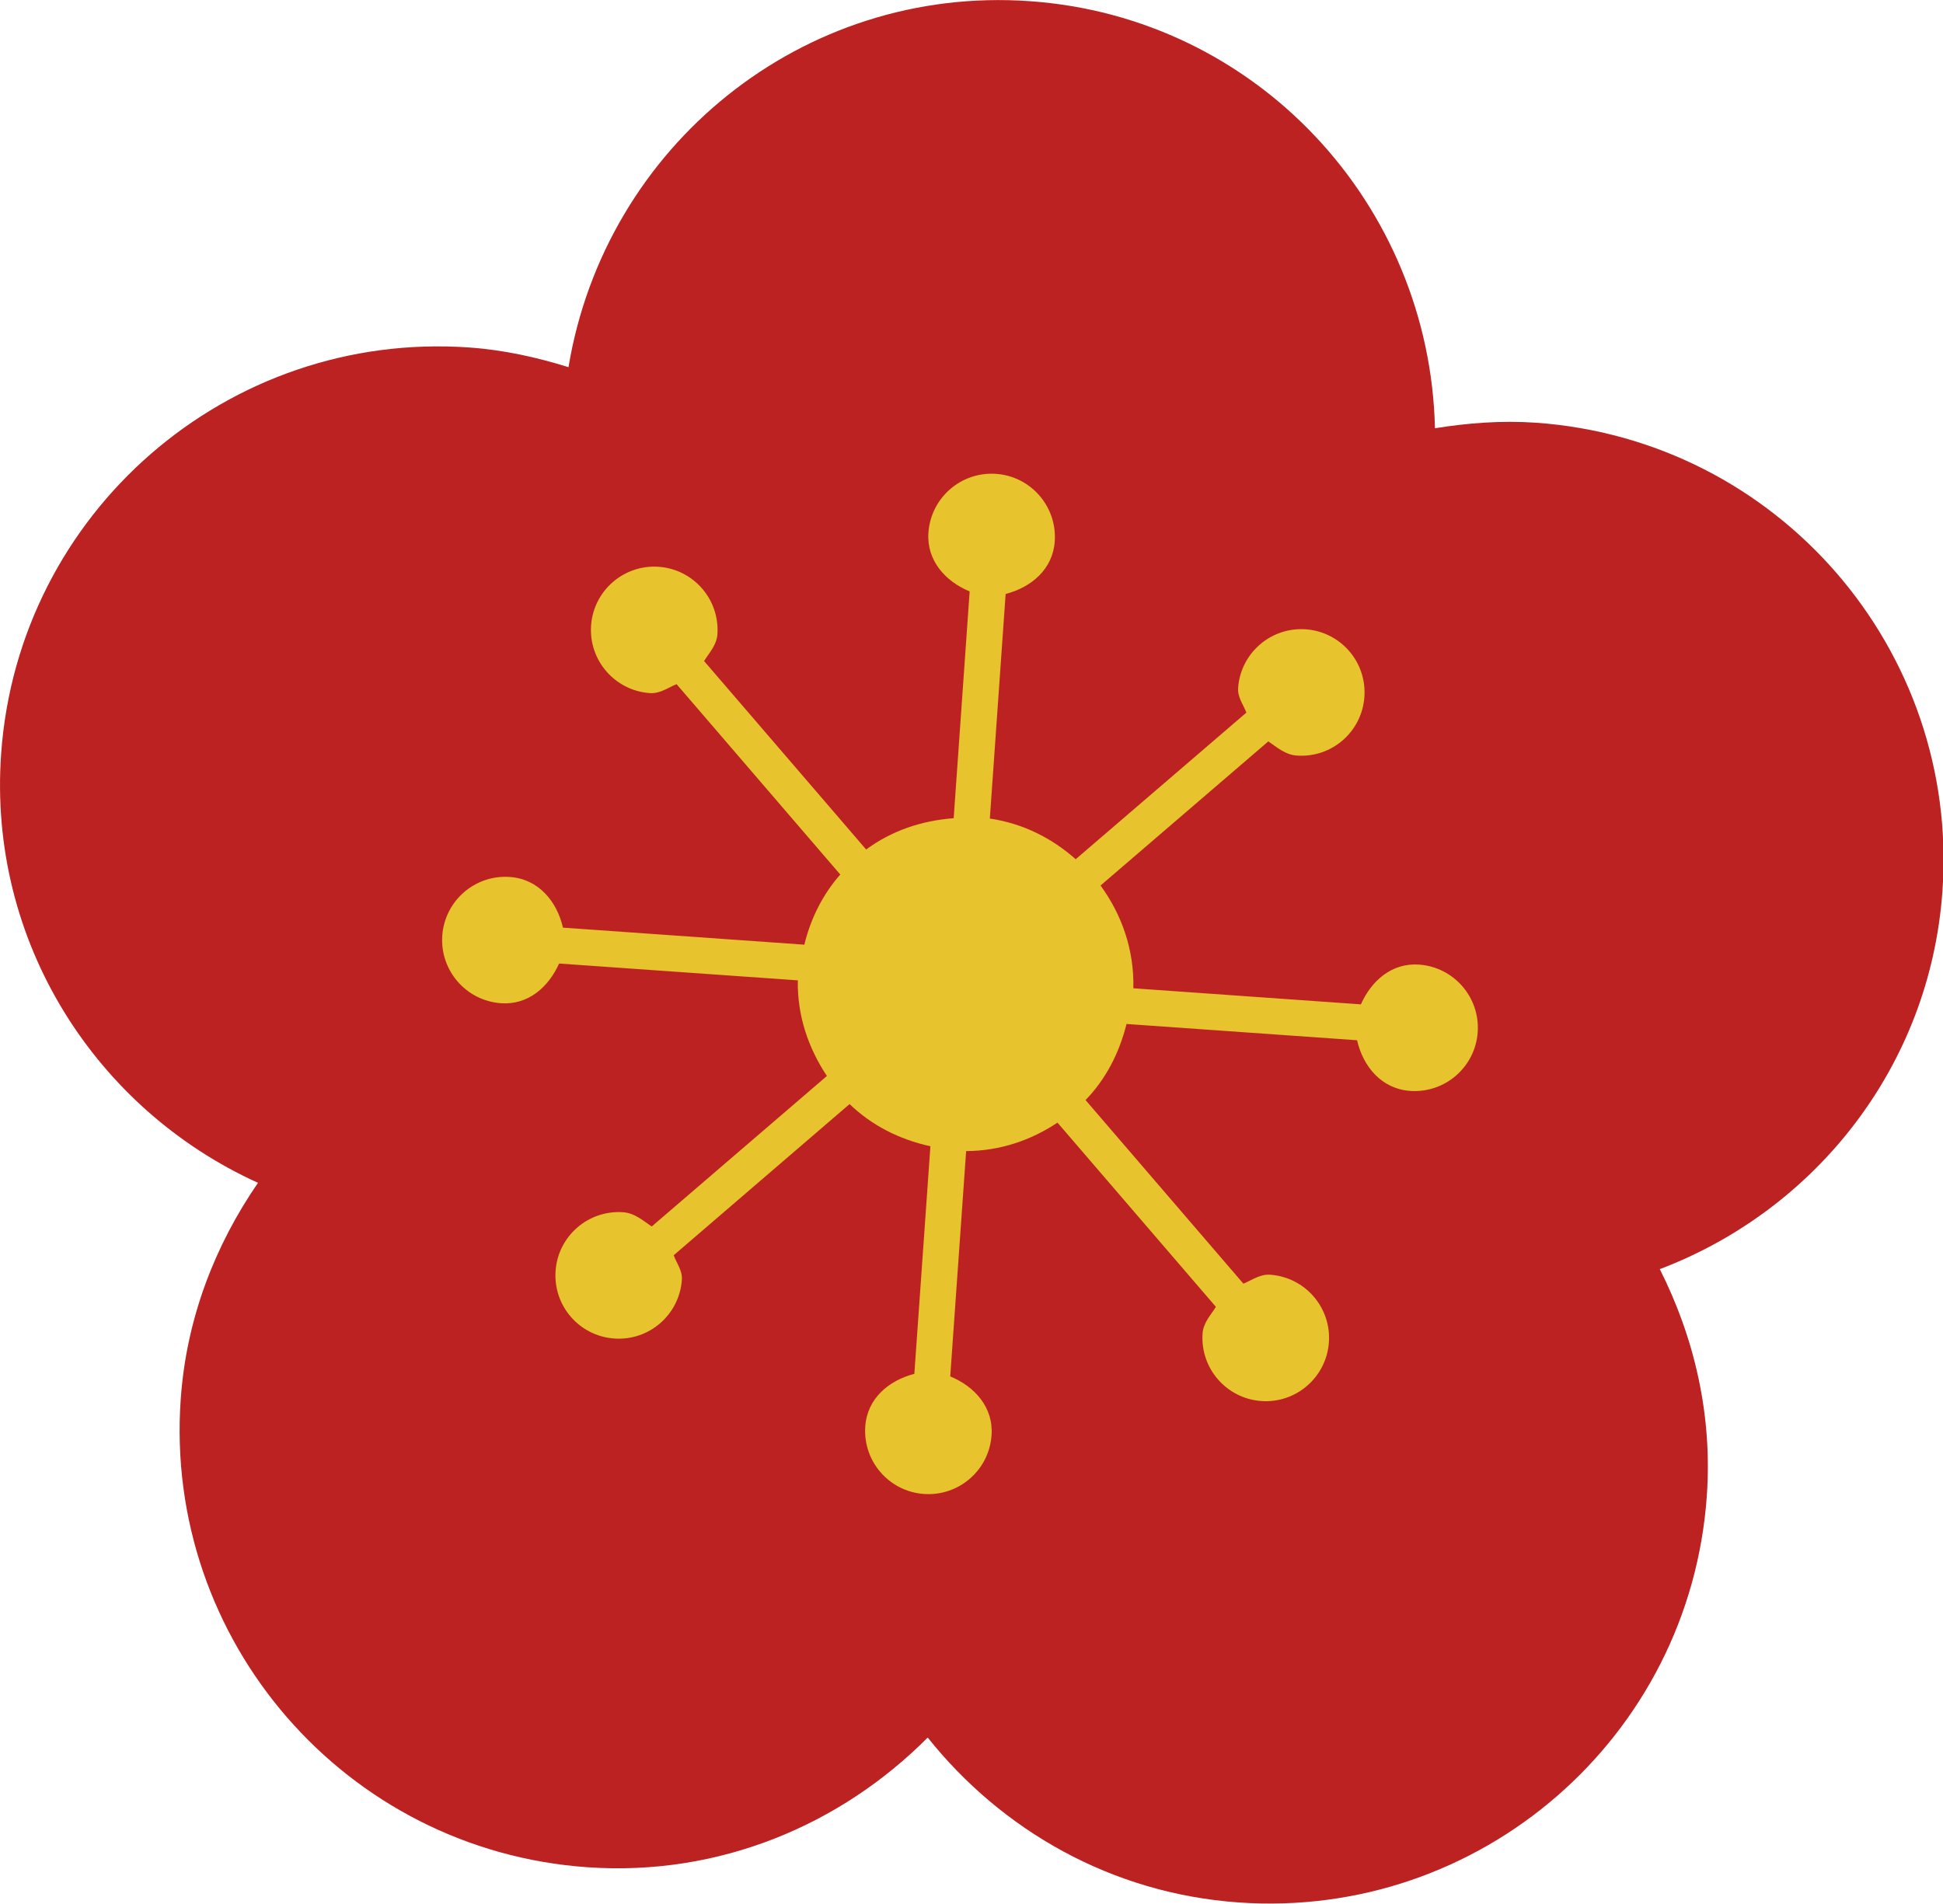
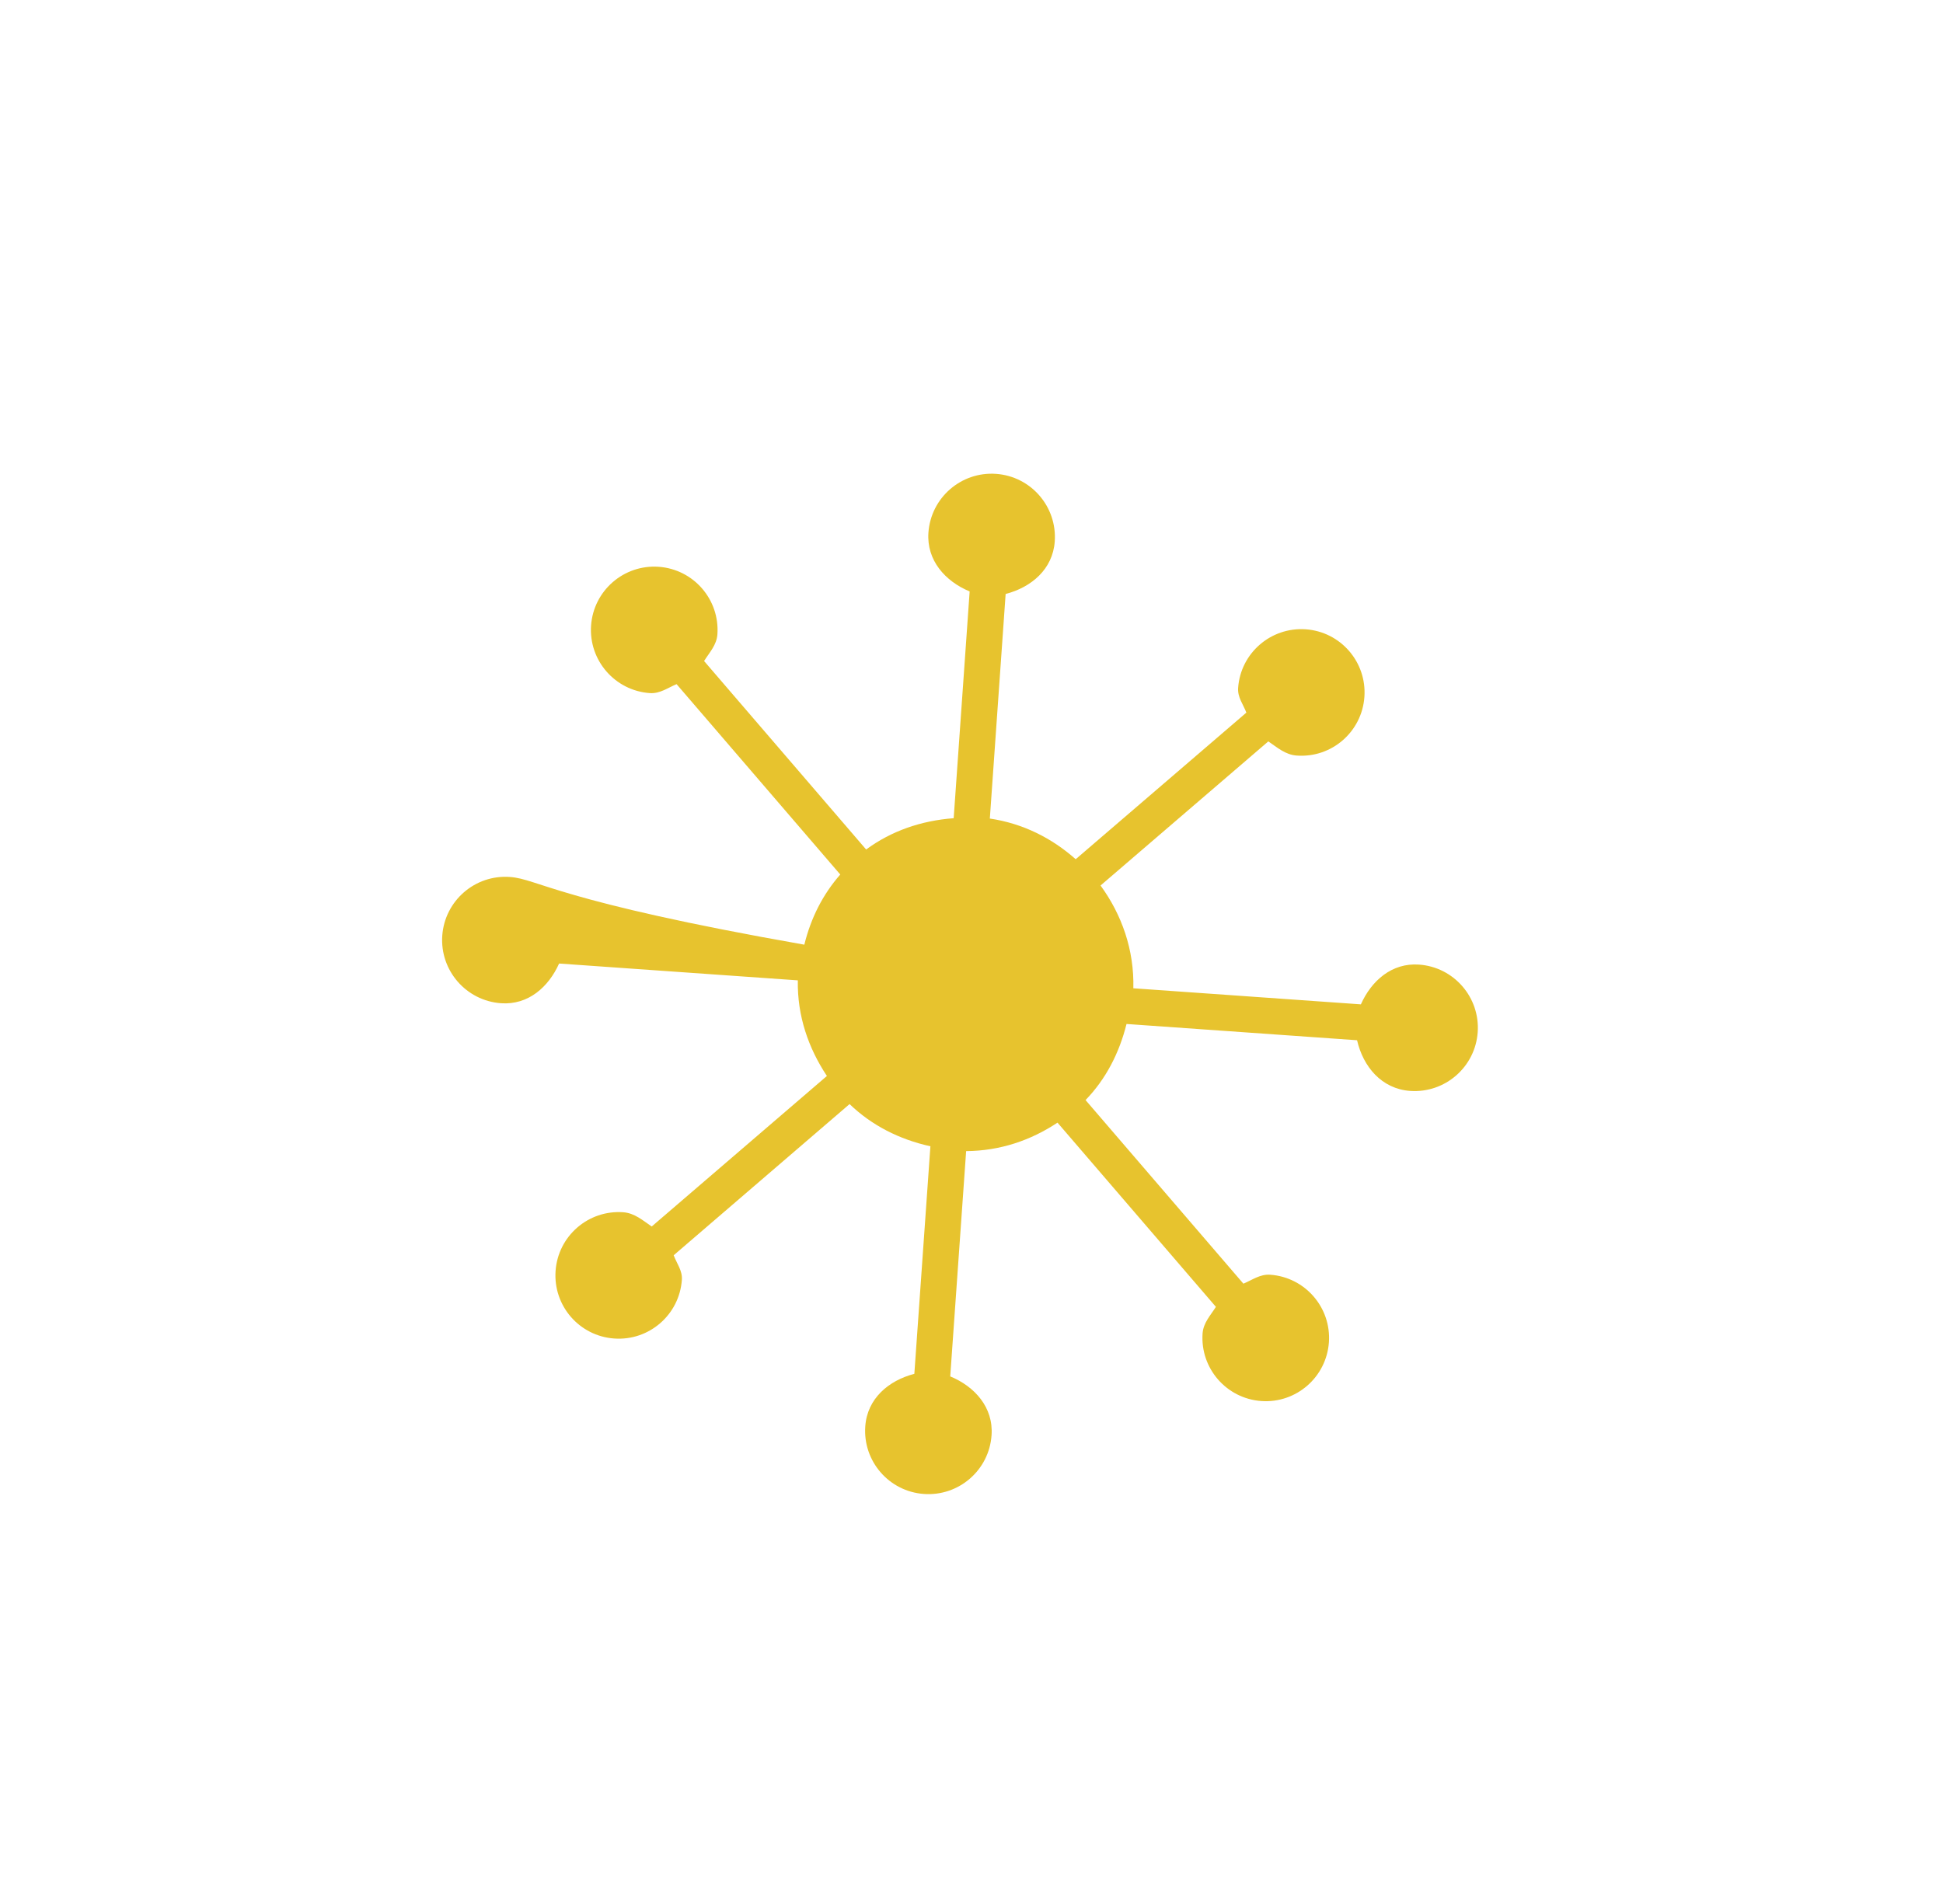
<svg xmlns="http://www.w3.org/2000/svg" fill="#000000" height="146.3" preserveAspectRatio="xMidYMid meet" version="1" viewBox="0.0 0.0 149.3 146.3" width="149.3" zoomAndPan="magnify">
  <defs>
    <clipPath id="a">
-       <path d="M 0 0 L 149.34 0 L 149.34 146.281 L 0 146.281 Z M 0 0" />
-     </clipPath>
+       </clipPath>
  </defs>
  <g>
    <g clip-path="url(#a)" id="change1_1">
      <path d="M 149.258 68.461 C 150.566 49.902 136.586 33.797 118.023 32.484 C 115.367 32.301 112.785 32.504 110.262 32.91 C 109.867 15.73 96.613 1.32 79.125 0.09 C 61.637 -1.145 46.488 11.262 43.684 28.215 C 41.246 27.457 38.719 26.891 36.059 26.703 C 17.5 25.395 1.395 39.379 0.086 57.938 C -0.934 72.383 7.363 85.242 19.824 90.895 C 16.531 95.68 14.324 101.301 13.887 107.512 C 12.578 126.07 26.559 142.18 45.121 143.488 C 55.289 144.203 64.617 140.227 71.285 133.523 C 76.957 140.633 85.387 145.504 95.176 146.195 C 113.734 147.504 129.844 133.52 131.152 114.961 C 131.594 108.691 130.176 102.762 127.539 97.527 C 139.441 93.016 148.305 81.996 149.258 68.461" fill="#bc2221" />
    </g>
    <g id="change2_1">
-       <path d="M 45.418 48.066 C 45.23 50.746 47.25 53.07 49.93 53.262 C 50.711 53.316 51.312 52.855 51.988 52.574 L 64.566 67.203 C 63.227 68.73 62.309 70.539 61.805 72.594 L 43.258 71.285 C 42.793 69.254 41.367 67.543 39.18 67.391 C 36.5 67.199 34.176 69.219 33.984 71.898 C 33.797 74.578 35.816 76.902 38.496 77.094 C 40.59 77.242 42.148 75.852 42.961 74.043 L 61.305 75.336 C 61.254 78.066 62.121 80.547 63.539 82.684 L 50.078 94.25 C 49.395 93.789 48.766 93.219 47.887 93.156 C 45.207 92.965 42.879 94.984 42.691 97.664 C 42.5 100.348 44.52 102.672 47.199 102.859 C 49.879 103.051 52.207 101.027 52.395 98.348 C 52.445 97.633 52 97.094 51.766 96.461 L 65.281 84.844 C 66.973 86.473 69.094 87.559 71.492 88.086 L 70.258 105.574 C 68.289 106.082 66.637 107.469 66.488 109.609 C 66.297 112.289 68.316 114.617 70.996 114.805 C 73.676 114.992 76.004 112.977 76.191 110.293 C 76.344 108.152 74.898 106.547 73.016 105.77 L 74.238 88.457 C 76.844 88.441 79.211 87.629 81.258 86.27 L 93.43 100.426 C 93.02 101.078 92.465 101.645 92.406 102.469 C 92.219 105.148 94.238 107.473 96.918 107.664 C 99.598 107.852 101.922 105.832 102.113 103.152 C 102.301 100.473 100.281 98.148 97.602 97.957 C 96.82 97.902 96.219 98.363 95.543 98.645 L 83.414 84.535 C 84.965 82.934 86 80.938 86.562 78.688 L 104.277 79.938 C 104.742 81.969 106.164 83.676 108.352 83.832 C 111.031 84.02 113.359 82 113.547 79.32 C 113.734 76.641 111.715 74.312 109.035 74.125 C 106.941 73.977 105.379 75.371 104.57 77.18 L 87.086 75.945 C 87.16 72.988 86.195 70.285 84.566 68.047 L 97.457 56.973 C 98.141 57.434 98.766 58.004 99.648 58.062 C 102.328 58.254 104.652 56.234 104.84 53.555 C 105.031 50.875 103.012 48.547 100.332 48.359 C 97.652 48.172 95.324 50.191 95.137 52.867 C 95.086 53.586 95.531 54.129 95.77 54.762 L 82.656 66.027 C 80.828 64.41 78.617 63.281 76.059 62.902 L 77.273 45.645 C 79.242 45.133 80.895 43.75 81.047 41.609 C 81.234 38.93 79.215 36.602 76.535 36.414 C 73.855 36.227 71.531 38.246 71.34 40.926 C 71.188 43.062 72.629 44.668 74.508 45.449 L 73.281 62.875 C 70.781 63.062 68.48 63.859 66.555 65.281 L 54.102 50.797 C 54.512 50.141 55.066 49.574 55.125 48.75 C 55.312 46.07 53.293 43.746 50.613 43.555 C 47.934 43.367 45.609 45.387 45.418 48.066" fill="#e7c32e" />
+       <path d="M 45.418 48.066 C 45.23 50.746 47.25 53.07 49.93 53.262 C 50.711 53.316 51.312 52.855 51.988 52.574 L 64.566 67.203 C 63.227 68.73 62.309 70.539 61.805 72.594 C 42.793 69.254 41.367 67.543 39.18 67.391 C 36.5 67.199 34.176 69.219 33.984 71.898 C 33.797 74.578 35.816 76.902 38.496 77.094 C 40.59 77.242 42.148 75.852 42.961 74.043 L 61.305 75.336 C 61.254 78.066 62.121 80.547 63.539 82.684 L 50.078 94.25 C 49.395 93.789 48.766 93.219 47.887 93.156 C 45.207 92.965 42.879 94.984 42.691 97.664 C 42.5 100.348 44.52 102.672 47.199 102.859 C 49.879 103.051 52.207 101.027 52.395 98.348 C 52.445 97.633 52 97.094 51.766 96.461 L 65.281 84.844 C 66.973 86.473 69.094 87.559 71.492 88.086 L 70.258 105.574 C 68.289 106.082 66.637 107.469 66.488 109.609 C 66.297 112.289 68.316 114.617 70.996 114.805 C 73.676 114.992 76.004 112.977 76.191 110.293 C 76.344 108.152 74.898 106.547 73.016 105.77 L 74.238 88.457 C 76.844 88.441 79.211 87.629 81.258 86.27 L 93.43 100.426 C 93.02 101.078 92.465 101.645 92.406 102.469 C 92.219 105.148 94.238 107.473 96.918 107.664 C 99.598 107.852 101.922 105.832 102.113 103.152 C 102.301 100.473 100.281 98.148 97.602 97.957 C 96.82 97.902 96.219 98.363 95.543 98.645 L 83.414 84.535 C 84.965 82.934 86 80.938 86.562 78.688 L 104.277 79.938 C 104.742 81.969 106.164 83.676 108.352 83.832 C 111.031 84.02 113.359 82 113.547 79.32 C 113.734 76.641 111.715 74.312 109.035 74.125 C 106.941 73.977 105.379 75.371 104.57 77.18 L 87.086 75.945 C 87.16 72.988 86.195 70.285 84.566 68.047 L 97.457 56.973 C 98.141 57.434 98.766 58.004 99.648 58.062 C 102.328 58.254 104.652 56.234 104.84 53.555 C 105.031 50.875 103.012 48.547 100.332 48.359 C 97.652 48.172 95.324 50.191 95.137 52.867 C 95.086 53.586 95.531 54.129 95.77 54.762 L 82.656 66.027 C 80.828 64.41 78.617 63.281 76.059 62.902 L 77.273 45.645 C 79.242 45.133 80.895 43.75 81.047 41.609 C 81.234 38.93 79.215 36.602 76.535 36.414 C 73.855 36.227 71.531 38.246 71.34 40.926 C 71.188 43.062 72.629 44.668 74.508 45.449 L 73.281 62.875 C 70.781 63.062 68.48 63.859 66.555 65.281 L 54.102 50.797 C 54.512 50.141 55.066 49.574 55.125 48.75 C 55.312 46.07 53.293 43.746 50.613 43.555 C 47.934 43.367 45.609 45.387 45.418 48.066" fill="#e7c32e" />
    </g>
  </g>
</svg>